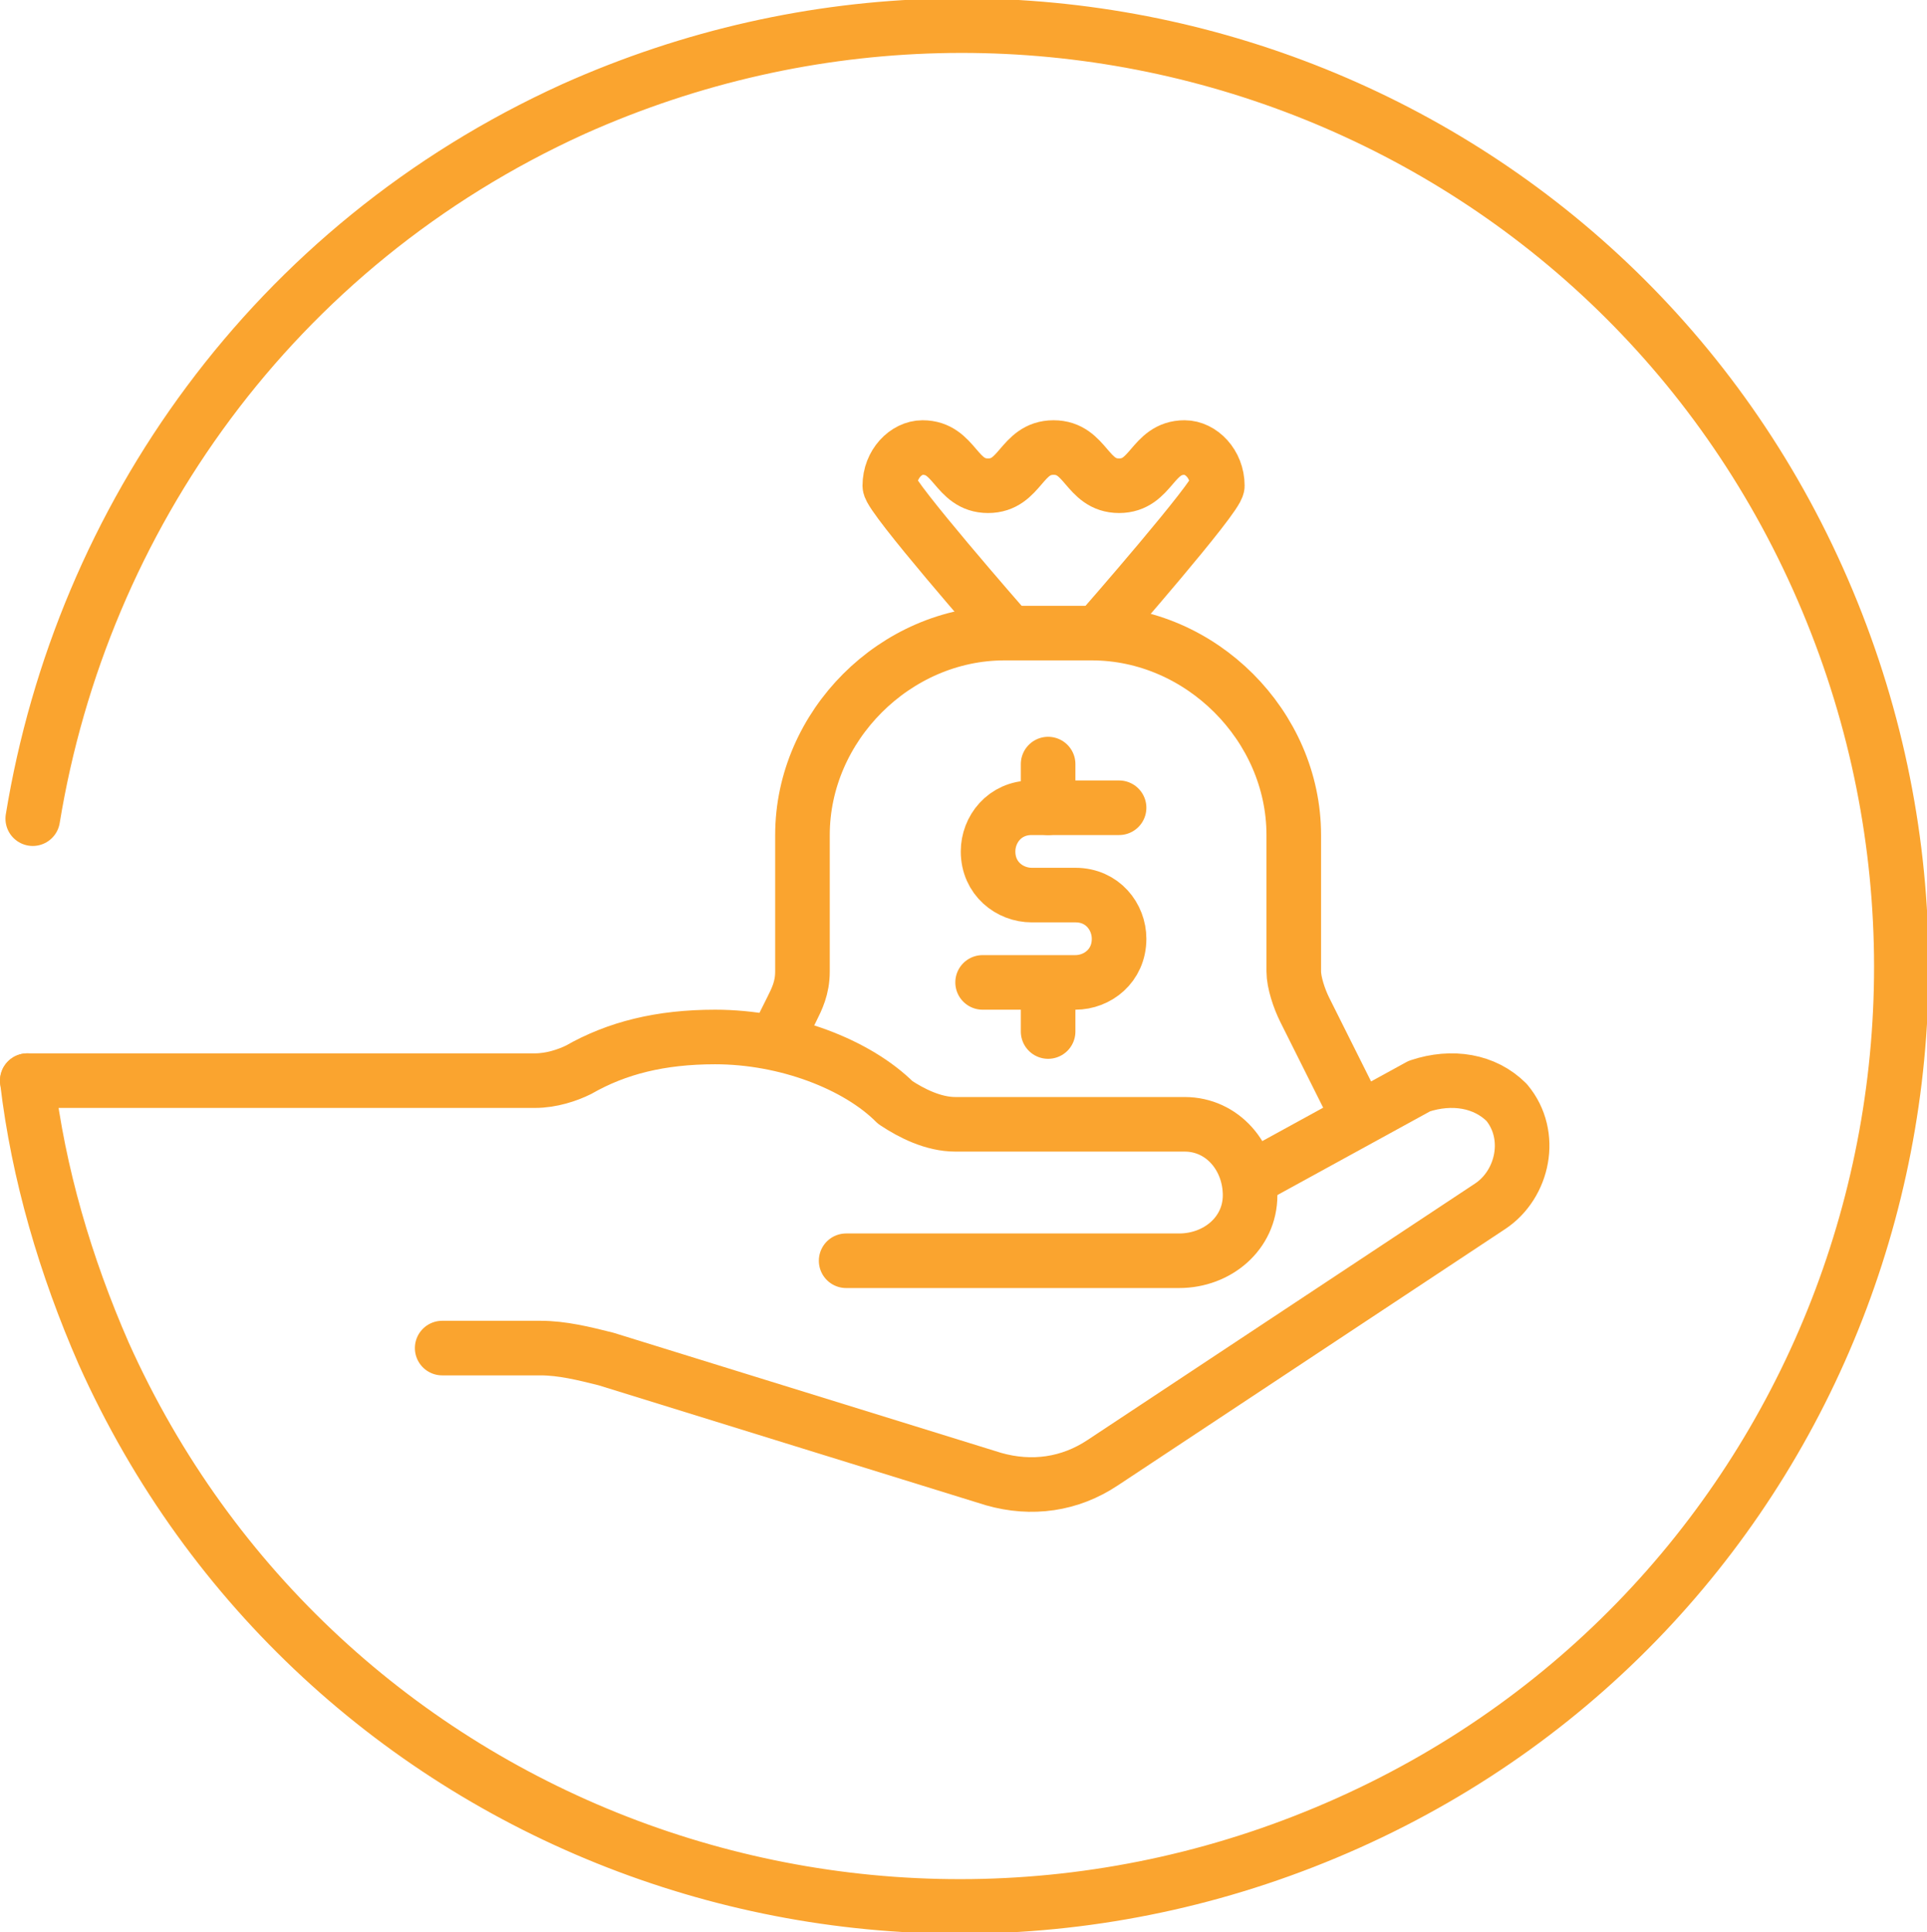
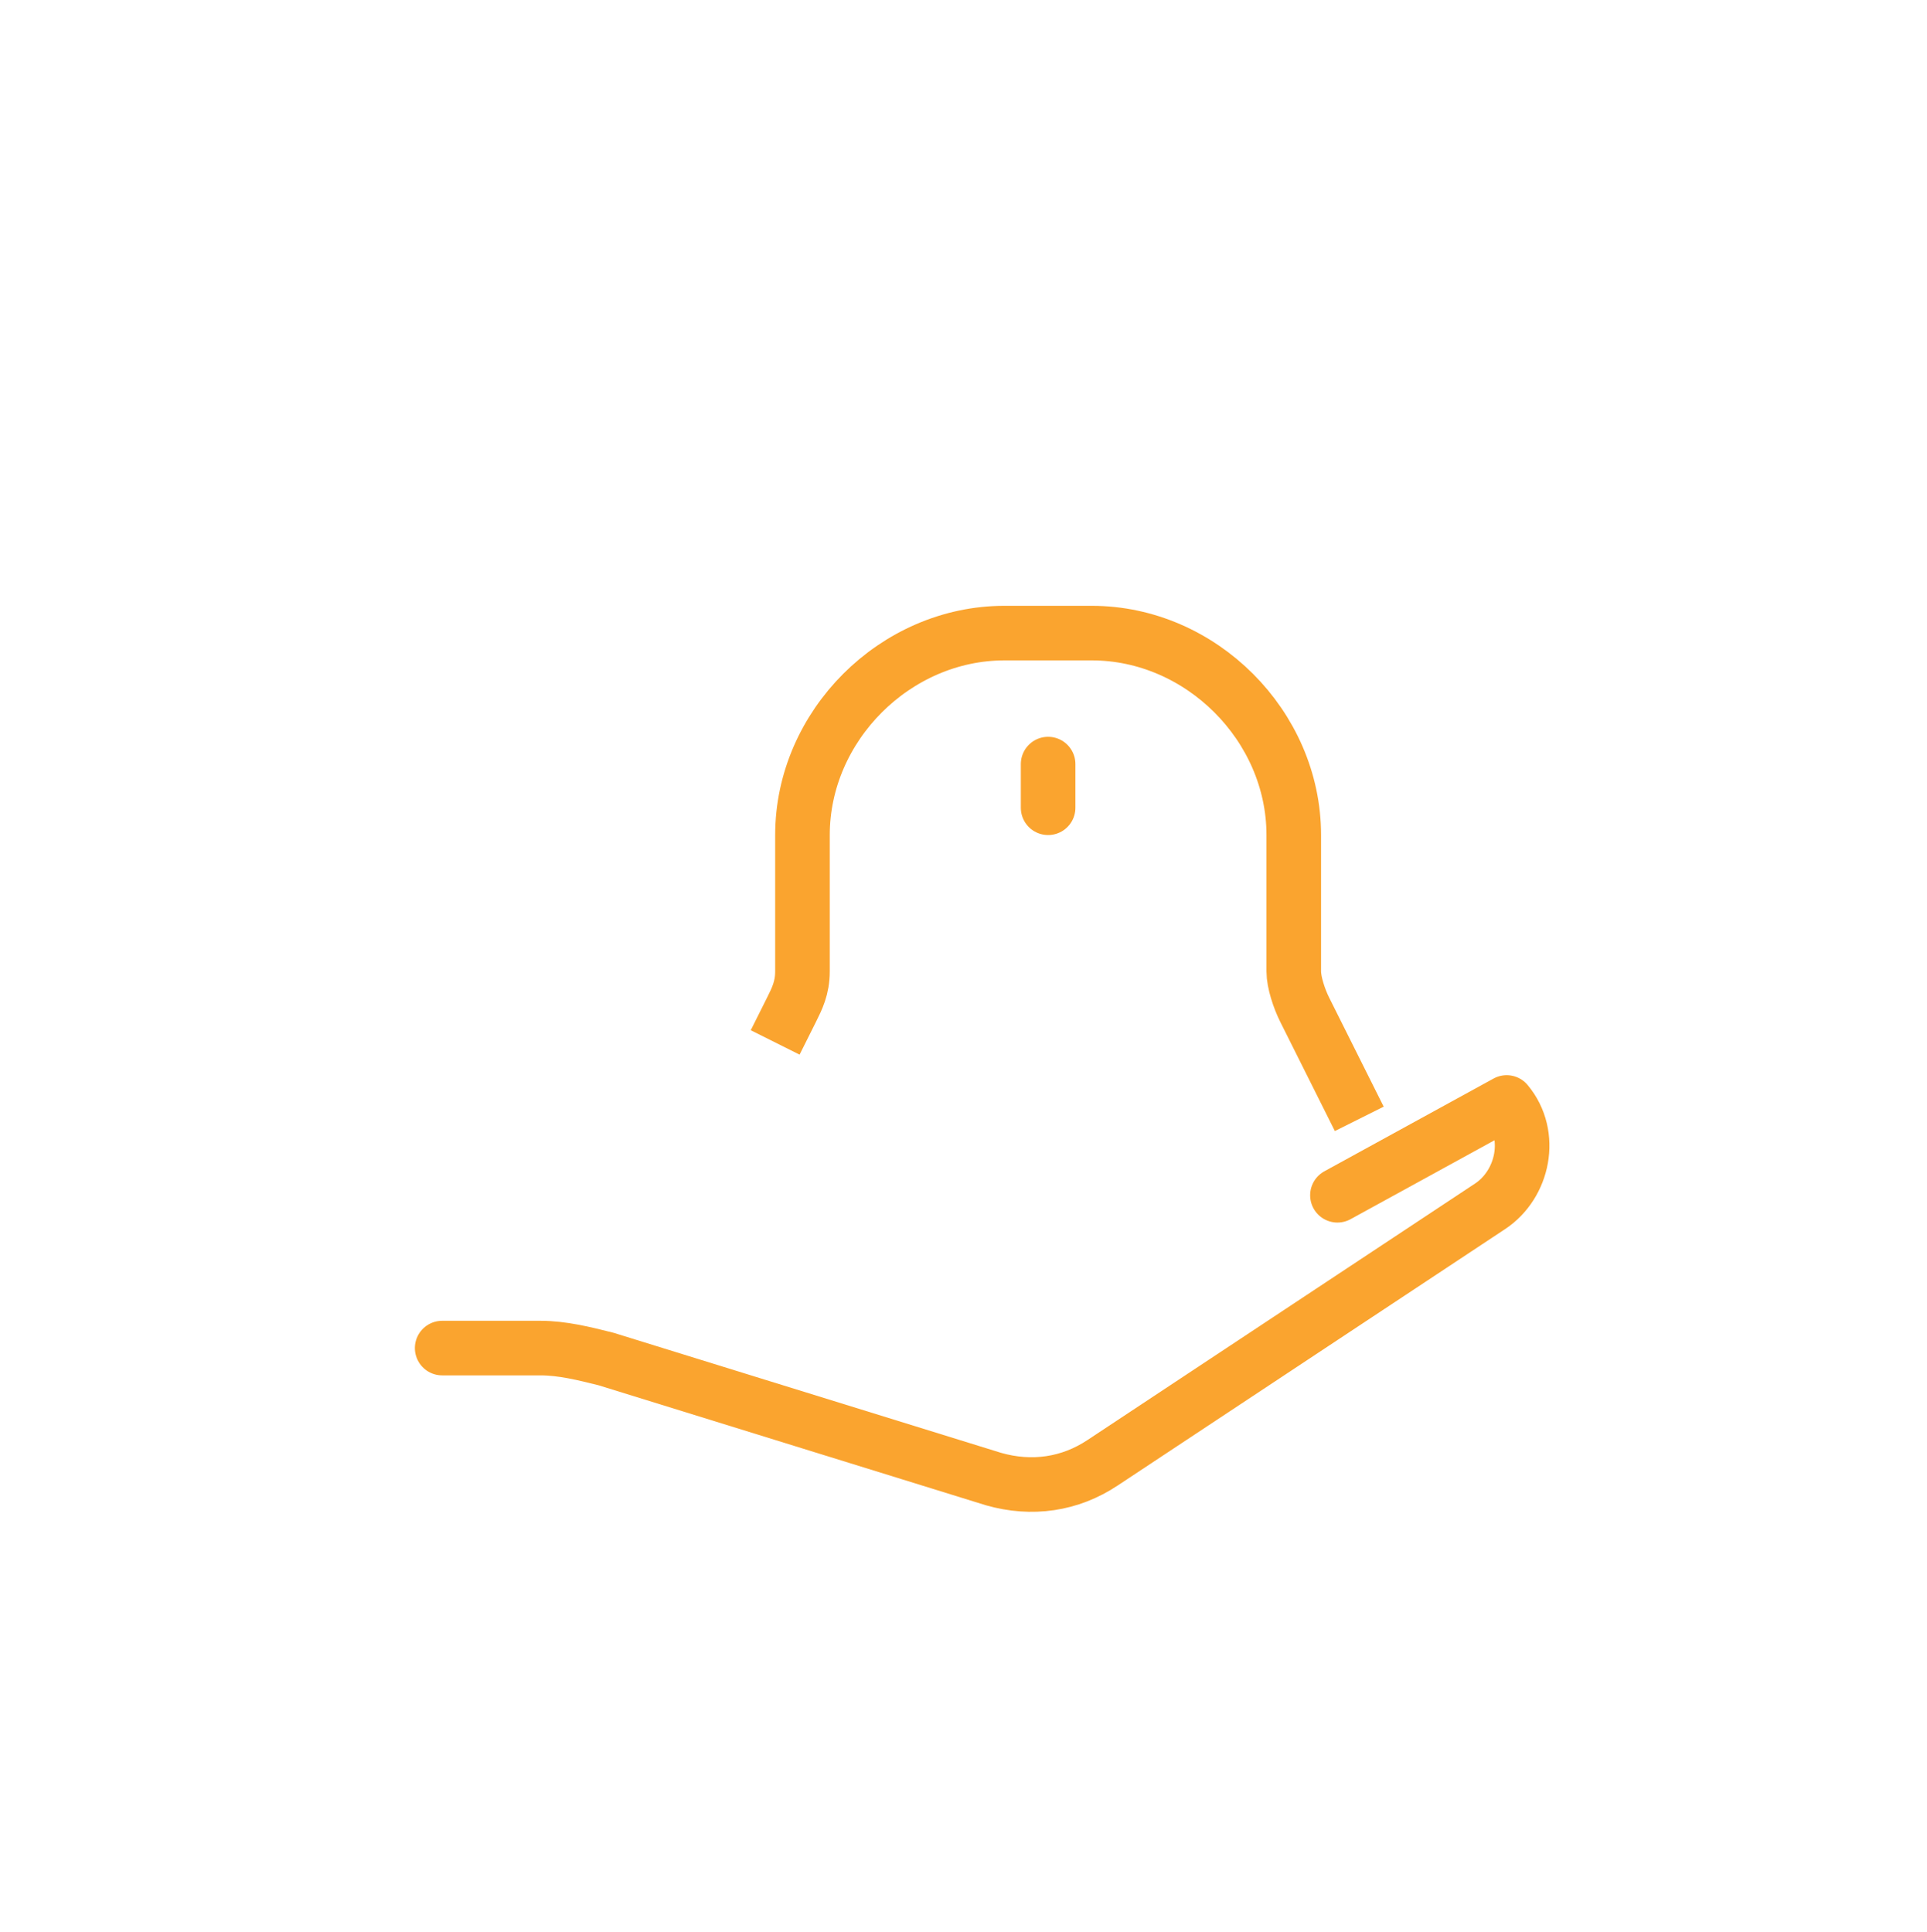
<svg xmlns="http://www.w3.org/2000/svg" version="1.1" x="0px" y="0px" viewBox="0 0 35.3 35.4" style="enable-background:new 0 0 35.3 35.4;" xml:space="preserve">
  <style type="text/css">
											.st0{fill:none;stroke:#faa42f;stroke-linecap:round;stroke-linejoin:round;}
											.st1{fill:none;stroke:#faa42f;stroke-linejoin:round;}
											.st2{fill:none;stroke:#faa42f;stroke-linecap:round;stroke-linejoin:round;}
										</style>
-   <path class="st0" d="M0.5,19.8c0.2,1.7,0.7,3.4,1.4,5c3.9,8.7,14.1,12.5,22.8,8.6s12.5-14.1,8.6-22.8S19.2-1.9,10.5,2            C5,4.5,1.5,9.5,0.6,15" />
  <g>
-     <path class="st1" d="M18.4,11.5c0,0-2.1-2.4-2.1-2.6c0-0.4,0.3-0.7,0.6-0.7c0.6,0,0.6,0.7,1.2,0.7c0.6,0,0.6-0.7,1.2-0.7             c0.6,0,0.6,0.7,1.2,0.7c0.6,0,0.6-0.7,1.2-0.7c0.3,0,0.6,0.3,0.6,0.7c0,0.2-2.1,2.6-2.1,2.6" />
-     <path class="st2" d="M20.5,14.8h-1.6c-0.5,0-0.8,0.4-0.8,0.8c0,0.5,0.4,0.8,0.8,0.8h0.8c0.5,0,0.8,0.4,0.8,0.8             c0,0.5-0.4,0.8-0.8,0.8H18" />
    <line class="st2" x1="19.2" y1="14" x2="19.2" y2="14.8" />
-     <line class="st2" x1="19.2" y1="18.1" x2="19.2" y2="18.9" />
-     <path class="st2" d="M8.1,24.7h1.8c0.4,0,0.8,0.1,1.2,0.2l7.1,2.2c0.7,0.2,1.4,0.1,2-0.3l7.1-4.7c0.6-0.4,0.8-1.3,0.3-1.9             c-0.4-0.4-1-0.5-1.6-0.3l-3.1,1.7" />
-     <path class="st2" d="M15.5,23.1h6.1c0.7,0,1.3-0.5,1.3-1.2c0-0.7-0.5-1.3-1.2-1.3h-4.2c-0.4,0-0.8-0.2-1.1-0.4             c-0.7-0.7-2-1.2-3.3-1.2c-1,0-1.8,0.2-2.5,0.6c-0.2,0.1-0.5,0.2-0.8,0.2H0.5" />
+     <path class="st2" d="M8.1,24.7h1.8c0.4,0,0.8,0.1,1.2,0.2l7.1,2.2c0.7,0.2,1.4,0.1,2-0.3l7.1-4.7c0.6-0.4,0.8-1.3,0.3-1.9             l-3.1,1.7" />
    <path class="st1" d="M24.9,20.5l-1-2c-0.1-0.2-0.2-0.5-0.2-0.7v-2.5c0-2-1.7-3.7-3.7-3.7h-1.6c-2,0-3.7,1.7-3.7,3.7v2.5             c0,0.3-0.1,0.5-0.2,0.7l-0.3,0.6" />
  </g>
</svg>